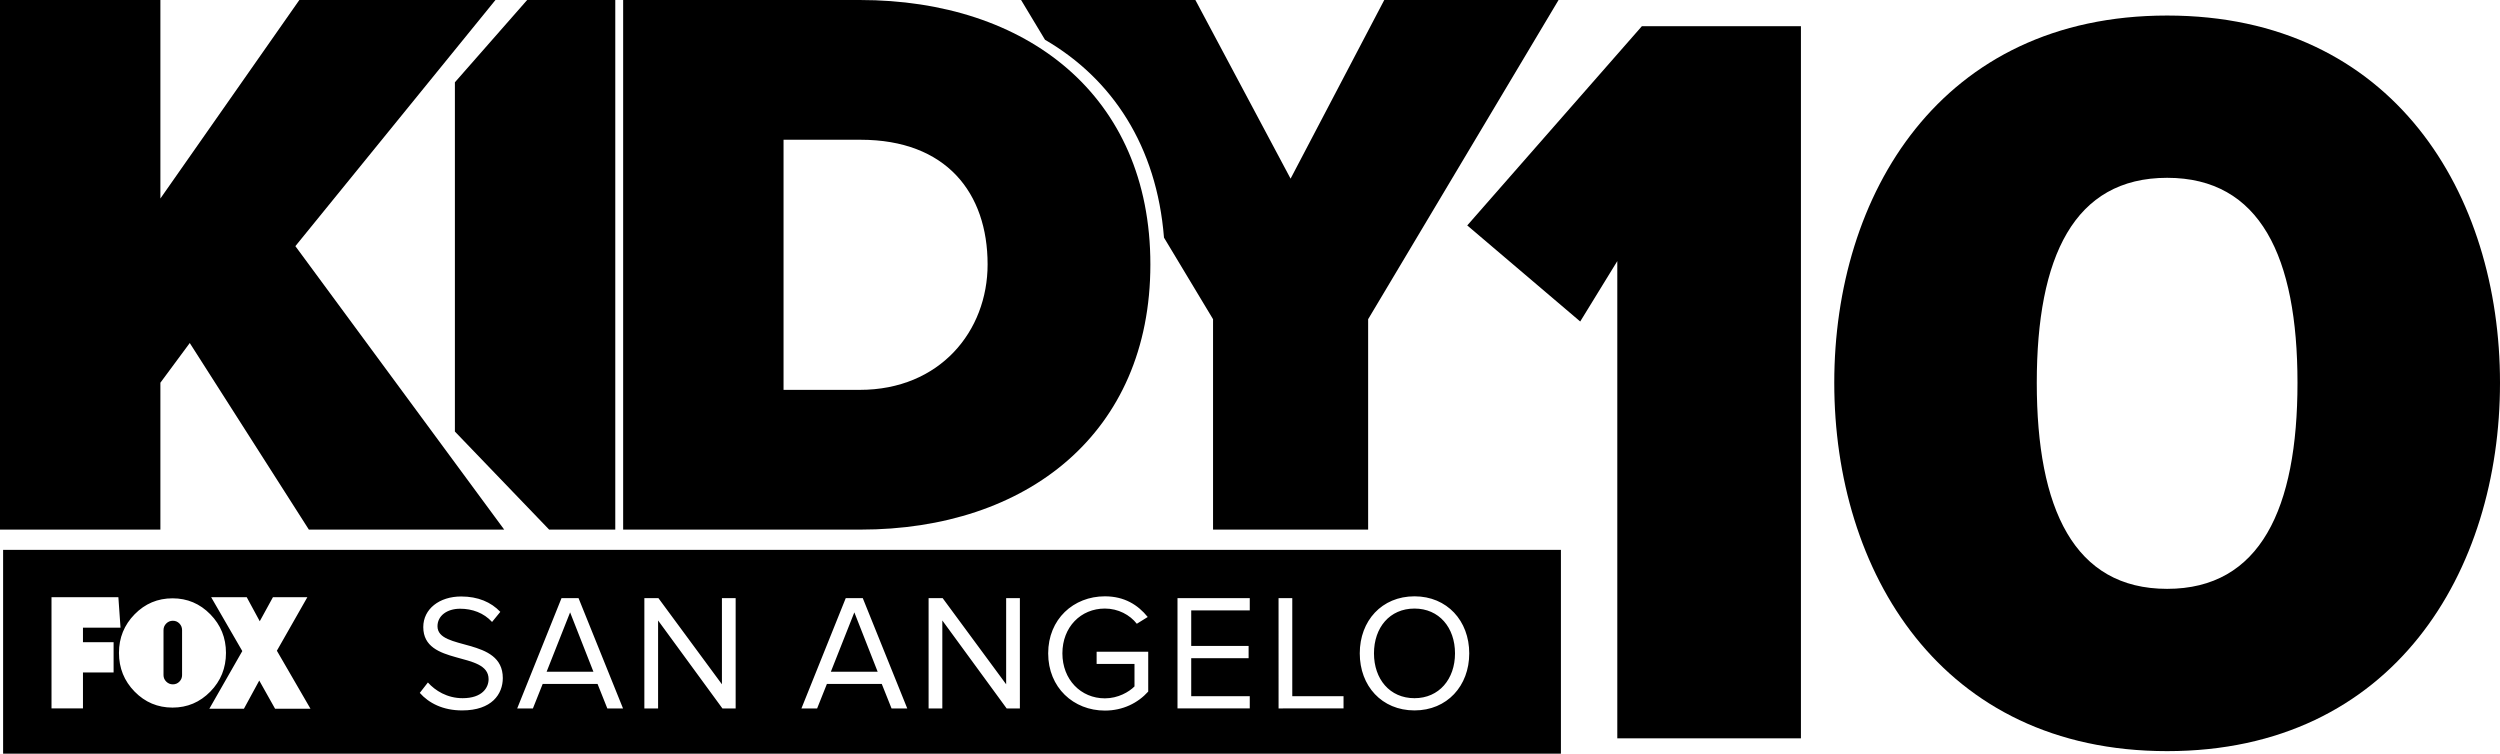
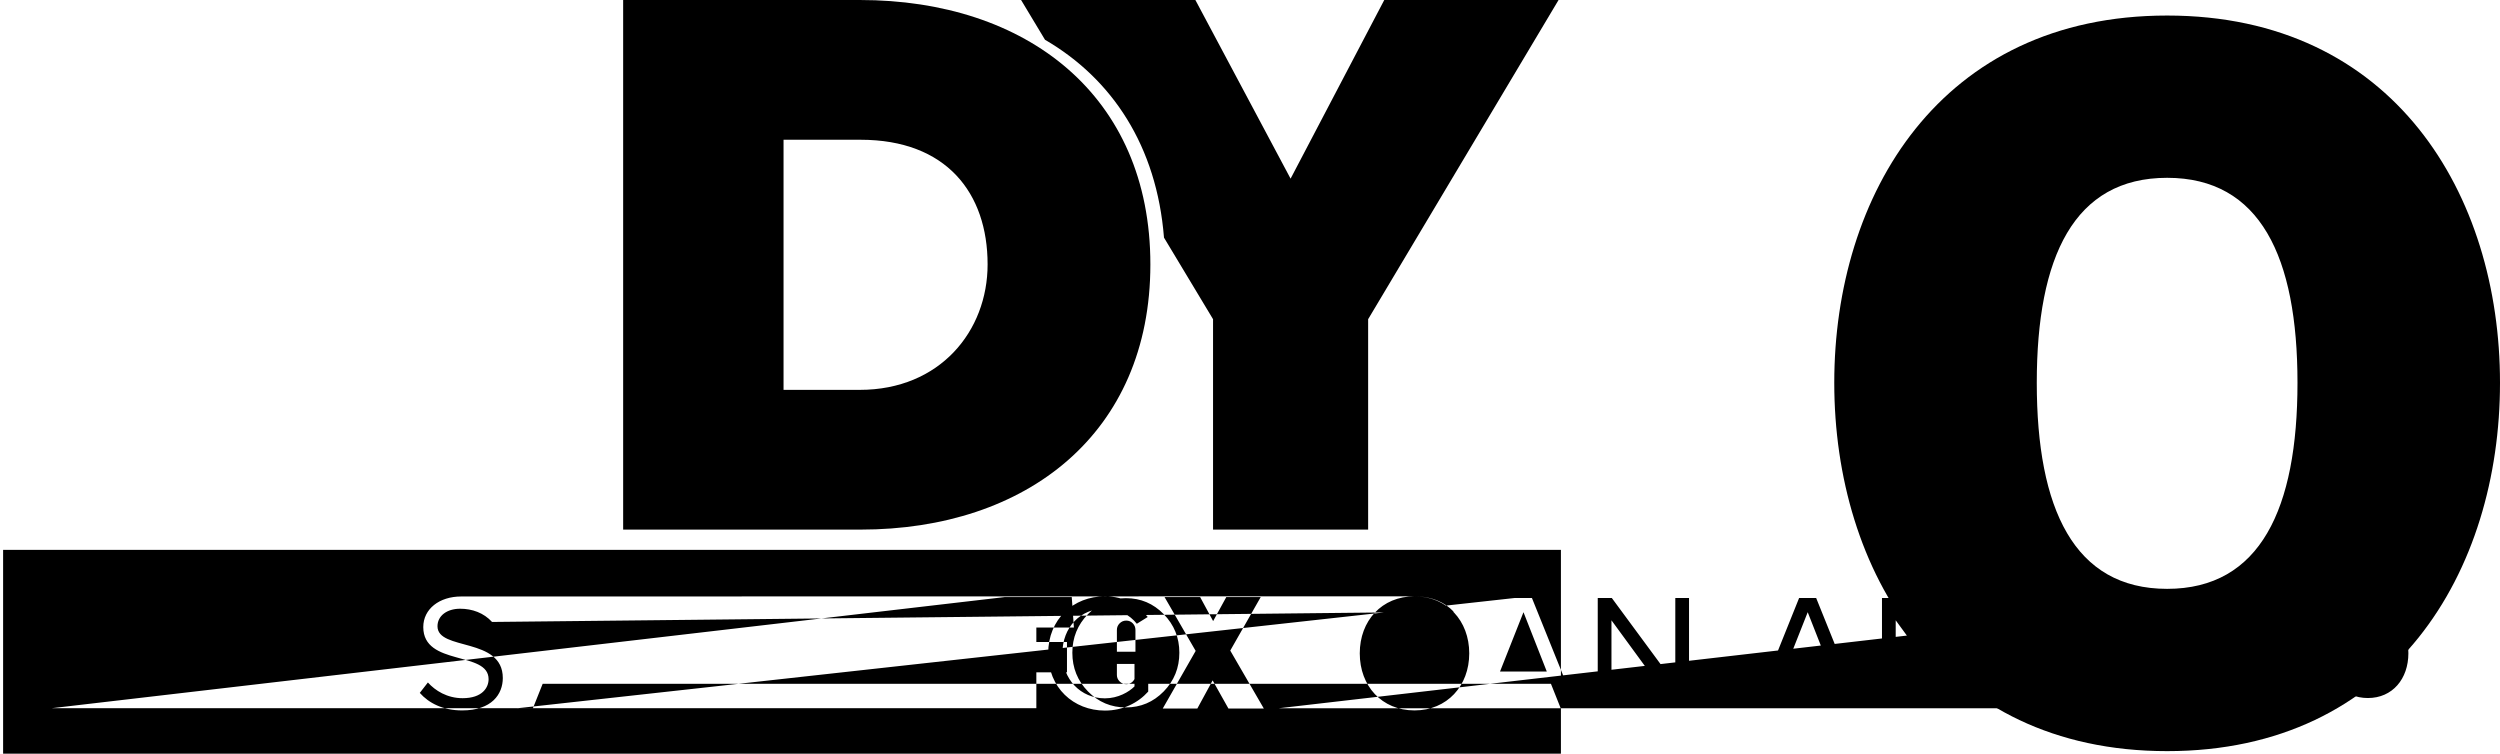
<svg xmlns="http://www.w3.org/2000/svg" xmlns:ns1="http://www.inkscape.org/namespaces/inkscape" xmlns:ns2="http://sodipodi.sourceforge.net/DTD/sodipodi-0.dtd" version="1.1" id="圖層_1" ns1:version="1.1 (c68e22c387, 2021-05-23)" ns2:docname="KIDY_2018.svg" viewBox="0 0 481.343 145.109">
  <ns2:namedview id="namedview49898" pagecolor="#505050" bordercolor="#eeeeee" borderopacity="1" ns1:pageshadow="0" ns1:pageopacity="0" ns1:pagecheckerboard="0" ns1:document-units="mm" showgrid="false" ns1:zoom="0.99062851" ns1:cx="190.28324" ns1:cy="108.51697" ns1:window-width="1366" ns1:window-height="715" ns1:window-x="-8" ns1:window-y="-8" ns1:window-maximized="1" ns1:current-layer="圖層_1" ns1:snap-page="false" />
  <defs id="defs49893" />
-   <path id="rect78972" style="opacity:1;fill:#000000;stroke:none;stroke-width:8.215;stroke-linecap:square;paint-order:markers stroke fill" d="m 0.599,105.867 v 39.242 H 300.535 v -39.242 z m 212.137,8.947 c 3.757,0 6.368,1.656 8.246,3.98 l -2.102,1.305 c -1.337,-1.719 -3.597,-2.93 -6.145,-2.93 -4.648,0 -8.184,3.567 -8.184,8.629 0,5.03 3.535,8.66 8.184,8.66 2.547,0 4.647,-1.242 5.697,-2.293 v -4.33 h -7.291 v -2.355 h 9.934 v 7.674 c -1.974,2.197 -4.869,3.66 -8.34,3.66 -6.049,0 -10.922,-4.425 -10.922,-11.016 0,-6.591 4.873,-10.984 10.922,-10.984 z m 59.609,0 c 6.272,0 10.539,4.712 10.539,10.984 0,6.272 -4.267,10.984 -10.539,10.984 -6.304,0 -10.539,-4.712 -10.539,-10.984 -2e-5,-6.272 4.235,-10.984 10.539,-10.984 z m -183.561,0.031 c 3.248,0 5.762,1.082 7.545,2.961 L 94.738,119.75 c -1.592,-1.751 -3.82,-2.547 -6.145,-2.547 -2.547,0 -4.361,1.369 -4.361,3.375 0,4.776 12.576,2.037 12.576,9.965 0,3.088 -2.101,6.24 -7.832,6.24 -3.693,0 -6.401,-1.401 -8.152,-3.375 l 1.561,-2.006 c 1.401,1.56 3.693,3.025 6.686,3.025 3.789,0 5,-2.038 5,-3.662 0,-5.476 -12.576,-2.452 -12.576,-10.029 0,-3.502 3.12,-5.891 7.291,-5.891 z m -78.867,0.141 h 12.875 l 0.412,5.865 h -7.23 v 2.791 h 5.898 v 5.836 h -5.898 v 6.912 H 9.918 Z m 30.74,0 h 6.85 l 2.506,4.629 2.537,-4.629 h 6.627 l -5.867,10.305 6.469,11.164 h -6.816 l -3.045,-5.424 -2.949,5.424 h -6.66 l 6.344,-11.1 z m 67.455,0.178 h 3.279 l 8.564,21.236 h -3.023 l -1.879,-4.711 H 104.484 l -1.879,4.711 h -3.025 z m 15.953,0 h 2.707 l 12.227,16.588 v -16.588 h 2.643 v 21.236 h -2.547 l -12.387,-16.938 v 16.938 h -2.643 z m 38.773,0 h 3.279 l 8.564,21.236 h -3.025 l -1.879,-4.711 h -10.57 l -1.879,4.711 h -3.023 z m 15.953,0 h 2.707 l 12.225,16.588 v -16.588 h 2.643 v 21.236 h -2.547 l -12.385,-16.938 v 16.938 h -2.643 z m 47.922,0 h 13.914 v 2.357 h -11.271 v 6.844 h 11.049 v 2.357 h -11.049 v 7.322 h 11.271 v 2.355 h -13.914 z m 19.457,0 h 2.643 v 18.881 h 9.869 v 2.355 H 246.172 Z m -212.947,0.035 c 2.838,0 5.264,1.025 7.273,3.076 2.009,2.051 3.014,4.527 3.014,7.428 0,2.921 -1.004,5.408 -3.014,7.459 -2.01,2.051 -4.435,3.076 -7.273,3.076 -2.859,0 -5.293,-1.025 -7.303,-3.076 -2.01,-2.051 -3.014,-4.538 -3.014,-7.459 0,-2.9 1.004,-5.377 3.014,-7.428 2.009,-2.051 4.444,-3.076 7.303,-3.076 z m 239.121,1.971 c -4.776,0 -7.801,3.662 -7.801,8.629 0,4.935 3.025,8.629 7.801,8.629 4.744,0 7.801,-3.694 7.801,-8.629 0,-4.967 -3.057,-8.629 -7.801,-8.629 z m -162.576,0.732 -4.521,11.43 h 9.01 z m 54.725,0 -4.521,11.43 h 9.012 z m -131.207,1.617 c -0.497,0 -0.921,0.175 -1.273,0.527 -0.353,0.353 -0.529,0.778 -0.529,1.275 v 8.67 c 0,0.477 0.177,0.892 0.529,1.244 0.352,0.353 0.776,0.527 1.273,0.527 0.497,0 0.918,-0.175 1.26,-0.527 0.342,-0.352 0.512,-0.767 0.512,-1.244 v -8.67 c 0,-0.497 -0.17,-0.923 -0.512,-1.275 -0.342,-0.352 -0.762,-0.527 -1.26,-0.527 z" />
-   <path d="M 97.077,101.969 56.87,47.392 95.395,5.69e-4 H 57.635 L 30.881,38.22 V 5.69e-4 H 0 V 101.969 H 30.881 V 73.687 l 5.656,-7.644 22.932,35.926 z" style="font-weight:900;font-size:40px;line-height:1.25;font-family:'Proxima Nova';-inkscape-font-specification:'Proxima Nova Heavy';letter-spacing:-1.946px;white-space:pre;opacity:1;fill:#000000;stroke:none;stroke-width:3.822" id="path76769" />
-   <path id="path76771" style="font-weight:900;font-size:40px;line-height:1.25;font-family:'Proxima Nova';-inkscape-font-specification:'Proxima Nova Heavy';letter-spacing:-1.946px;white-space:pre;opacity:1;fill:#000000;stroke:none;stroke-width:3.822" d="M 101.498,0 87.584,15.846 v 67.242 l 18.146,18.881 h 12.734 V 0 Z" />
+   <path id="rect78972" style="opacity:1;fill:#000000;stroke:none;stroke-width:8.215;stroke-linecap:square;paint-order:markers stroke fill" d="m 0.599,105.867 v 39.242 H 300.535 v -39.242 z m 212.137,8.947 c 3.757,0 6.368,1.656 8.246,3.98 l -2.102,1.305 c -1.337,-1.719 -3.597,-2.93 -6.145,-2.93 -4.648,0 -8.184,3.567 -8.184,8.629 0,5.03 3.535,8.66 8.184,8.66 2.547,0 4.647,-1.242 5.697,-2.293 v -4.33 h -7.291 v -2.355 h 9.934 v 7.674 c -1.974,2.197 -4.869,3.66 -8.34,3.66 -6.049,0 -10.922,-4.425 -10.922,-11.016 0,-6.591 4.873,-10.984 10.922,-10.984 z m 59.609,0 c 6.272,0 10.539,4.712 10.539,10.984 0,6.272 -4.267,10.984 -10.539,10.984 -6.304,0 -10.539,-4.712 -10.539,-10.984 -2e-5,-6.272 4.235,-10.984 10.539,-10.984 z c 3.248,0 5.762,1.082 7.545,2.961 L 94.738,119.75 c -1.592,-1.751 -3.82,-2.547 -6.145,-2.547 -2.547,0 -4.361,1.369 -4.361,3.375 0,4.776 12.576,2.037 12.576,9.965 0,3.088 -2.101,6.24 -7.832,6.24 -3.693,0 -6.401,-1.401 -8.152,-3.375 l 1.561,-2.006 c 1.401,1.56 3.693,3.025 6.686,3.025 3.789,0 5,-2.038 5,-3.662 0,-5.476 -12.576,-2.452 -12.576,-10.029 0,-3.502 3.12,-5.891 7.291,-5.891 z m -78.867,0.141 h 12.875 l 0.412,5.865 h -7.23 v 2.791 h 5.898 v 5.836 h -5.898 v 6.912 H 9.918 Z m 30.74,0 h 6.85 l 2.506,4.629 2.537,-4.629 h 6.627 l -5.867,10.305 6.469,11.164 h -6.816 l -3.045,-5.424 -2.949,5.424 h -6.66 l 6.344,-11.1 z m 67.455,0.178 h 3.279 l 8.564,21.236 h -3.023 l -1.879,-4.711 H 104.484 l -1.879,4.711 h -3.025 z m 15.953,0 h 2.707 l 12.227,16.588 v -16.588 h 2.643 v 21.236 h -2.547 l -12.387,-16.938 v 16.938 h -2.643 z m 38.773,0 h 3.279 l 8.564,21.236 h -3.025 l -1.879,-4.711 h -10.57 l -1.879,4.711 h -3.023 z m 15.953,0 h 2.707 l 12.225,16.588 v -16.588 h 2.643 v 21.236 h -2.547 l -12.385,-16.938 v 16.938 h -2.643 z m 47.922,0 h 13.914 v 2.357 h -11.271 v 6.844 h 11.049 v 2.357 h -11.049 v 7.322 h 11.271 v 2.355 h -13.914 z m 19.457,0 h 2.643 v 18.881 h 9.869 v 2.355 H 246.172 Z m -212.947,0.035 c 2.838,0 5.264,1.025 7.273,3.076 2.009,2.051 3.014,4.527 3.014,7.428 0,2.921 -1.004,5.408 -3.014,7.459 -2.01,2.051 -4.435,3.076 -7.273,3.076 -2.859,0 -5.293,-1.025 -7.303,-3.076 -2.01,-2.051 -3.014,-4.538 -3.014,-7.459 0,-2.9 1.004,-5.377 3.014,-7.428 2.009,-2.051 4.444,-3.076 7.303,-3.076 z m 239.121,1.971 c -4.776,0 -7.801,3.662 -7.801,8.629 0,4.935 3.025,8.629 7.801,8.629 4.744,0 7.801,-3.694 7.801,-8.629 0,-4.967 -3.057,-8.629 -7.801,-8.629 z m -162.576,0.732 -4.521,11.43 h 9.01 z m 54.725,0 -4.521,11.43 h 9.012 z m -131.207,1.617 c -0.497,0 -0.921,0.175 -1.273,0.527 -0.353,0.353 -0.529,0.778 -0.529,1.275 v 8.67 c 0,0.477 0.177,0.892 0.529,1.244 0.352,0.353 0.776,0.527 1.273,0.527 0.497,0 0.918,-0.175 1.26,-0.527 0.342,-0.352 0.512,-0.767 0.512,-1.244 v -8.67 c 0,-0.497 -0.17,-0.923 -0.512,-1.275 -0.342,-0.352 -0.762,-0.527 -1.26,-0.527 z" />
  <path d="m 165.69,101.969 c 31.951,0 55.8,-18.498 55.8,-51.061 0,-32.563 -23.849,-50.908 -55.953,-50.908 H 119.98 V 101.969 Z M 165.537,75.063 H 150.861 V 26.907 h 14.829 c 16.511,0 24.46,10.243 24.46,24.002 0,12.842 -9.173,24.155 -24.613,24.155 z" style="font-weight:900;font-size:40px;line-height:1.25;font-family:'Proxima Nova';-inkscape-font-specification:'Proxima Nova Heavy';letter-spacing:-1.946px;white-space:pre;opacity:1;fill:#000000;stroke:none;stroke-width:3.822" id="path76773" />
  <path id="path76775" style="font-weight:900;font-size:40px;line-height:1.25;font-family:'Proxima Nova';-inkscape-font-specification:'Proxima Nova Heavy';letter-spacing:-1.946px;white-space:pre;opacity:1;fill:#000000;stroke:none;stroke-width:3.758" d="m 196.598,0 4.605,7.658 C 214.167,15.2 222.716,28.151 224.11,45.748 l 9.447,15.709 V 101.969 H 263.418 V 61.457 L 300.08,0 H 266.523 L 248.486,34.398 230.155,0 Z" />
-   <path d="M 346.746,142.155 V 5.048 h -30.628 l -33.619,38.356 21.751,18.496 7.14,-11.629 v 91.884 z" style="font-weight:800;font-size:40px;line-height:1.25;font-family:'Proxima Nova';-inkscape-font-specification:'Proxima Nova Ultra-Bold';letter-spacing:-1.946px;white-space:pre;opacity:1;fill:#000000;stroke:none;stroke-width:5.139" id="path76778" ns2:nodetypes="cccccccc" />
  <path d="m 417.254,144.621 c 43.697,0 64.089,-34.739 64.089,-70.917 0,-36.178 -20.392,-70.712 -64.089,-70.712 -43.697,0 -64.089,34.534 -64.089,70.712 0,36.178 20.392,70.917 64.089,70.917 z m 0,-31.245 c -17.927,0 -25.098,-15.417 -25.098,-39.673 0,-24.256 7.171,-39.467 25.098,-39.467 17.927,0 25.098,15.211 25.098,39.467 0,24.256 -7.171,39.673 -25.098,39.673 z" style="font-weight:800;font-size:40px;line-height:1.25;font-family:'Proxima Nova';-inkscape-font-specification:'Proxima Nova Ultra-Bold';letter-spacing:-1.946px;white-space:pre;opacity:1;fill:#000000;stroke:none;stroke-width:5.366" id="path76781" />
</svg>